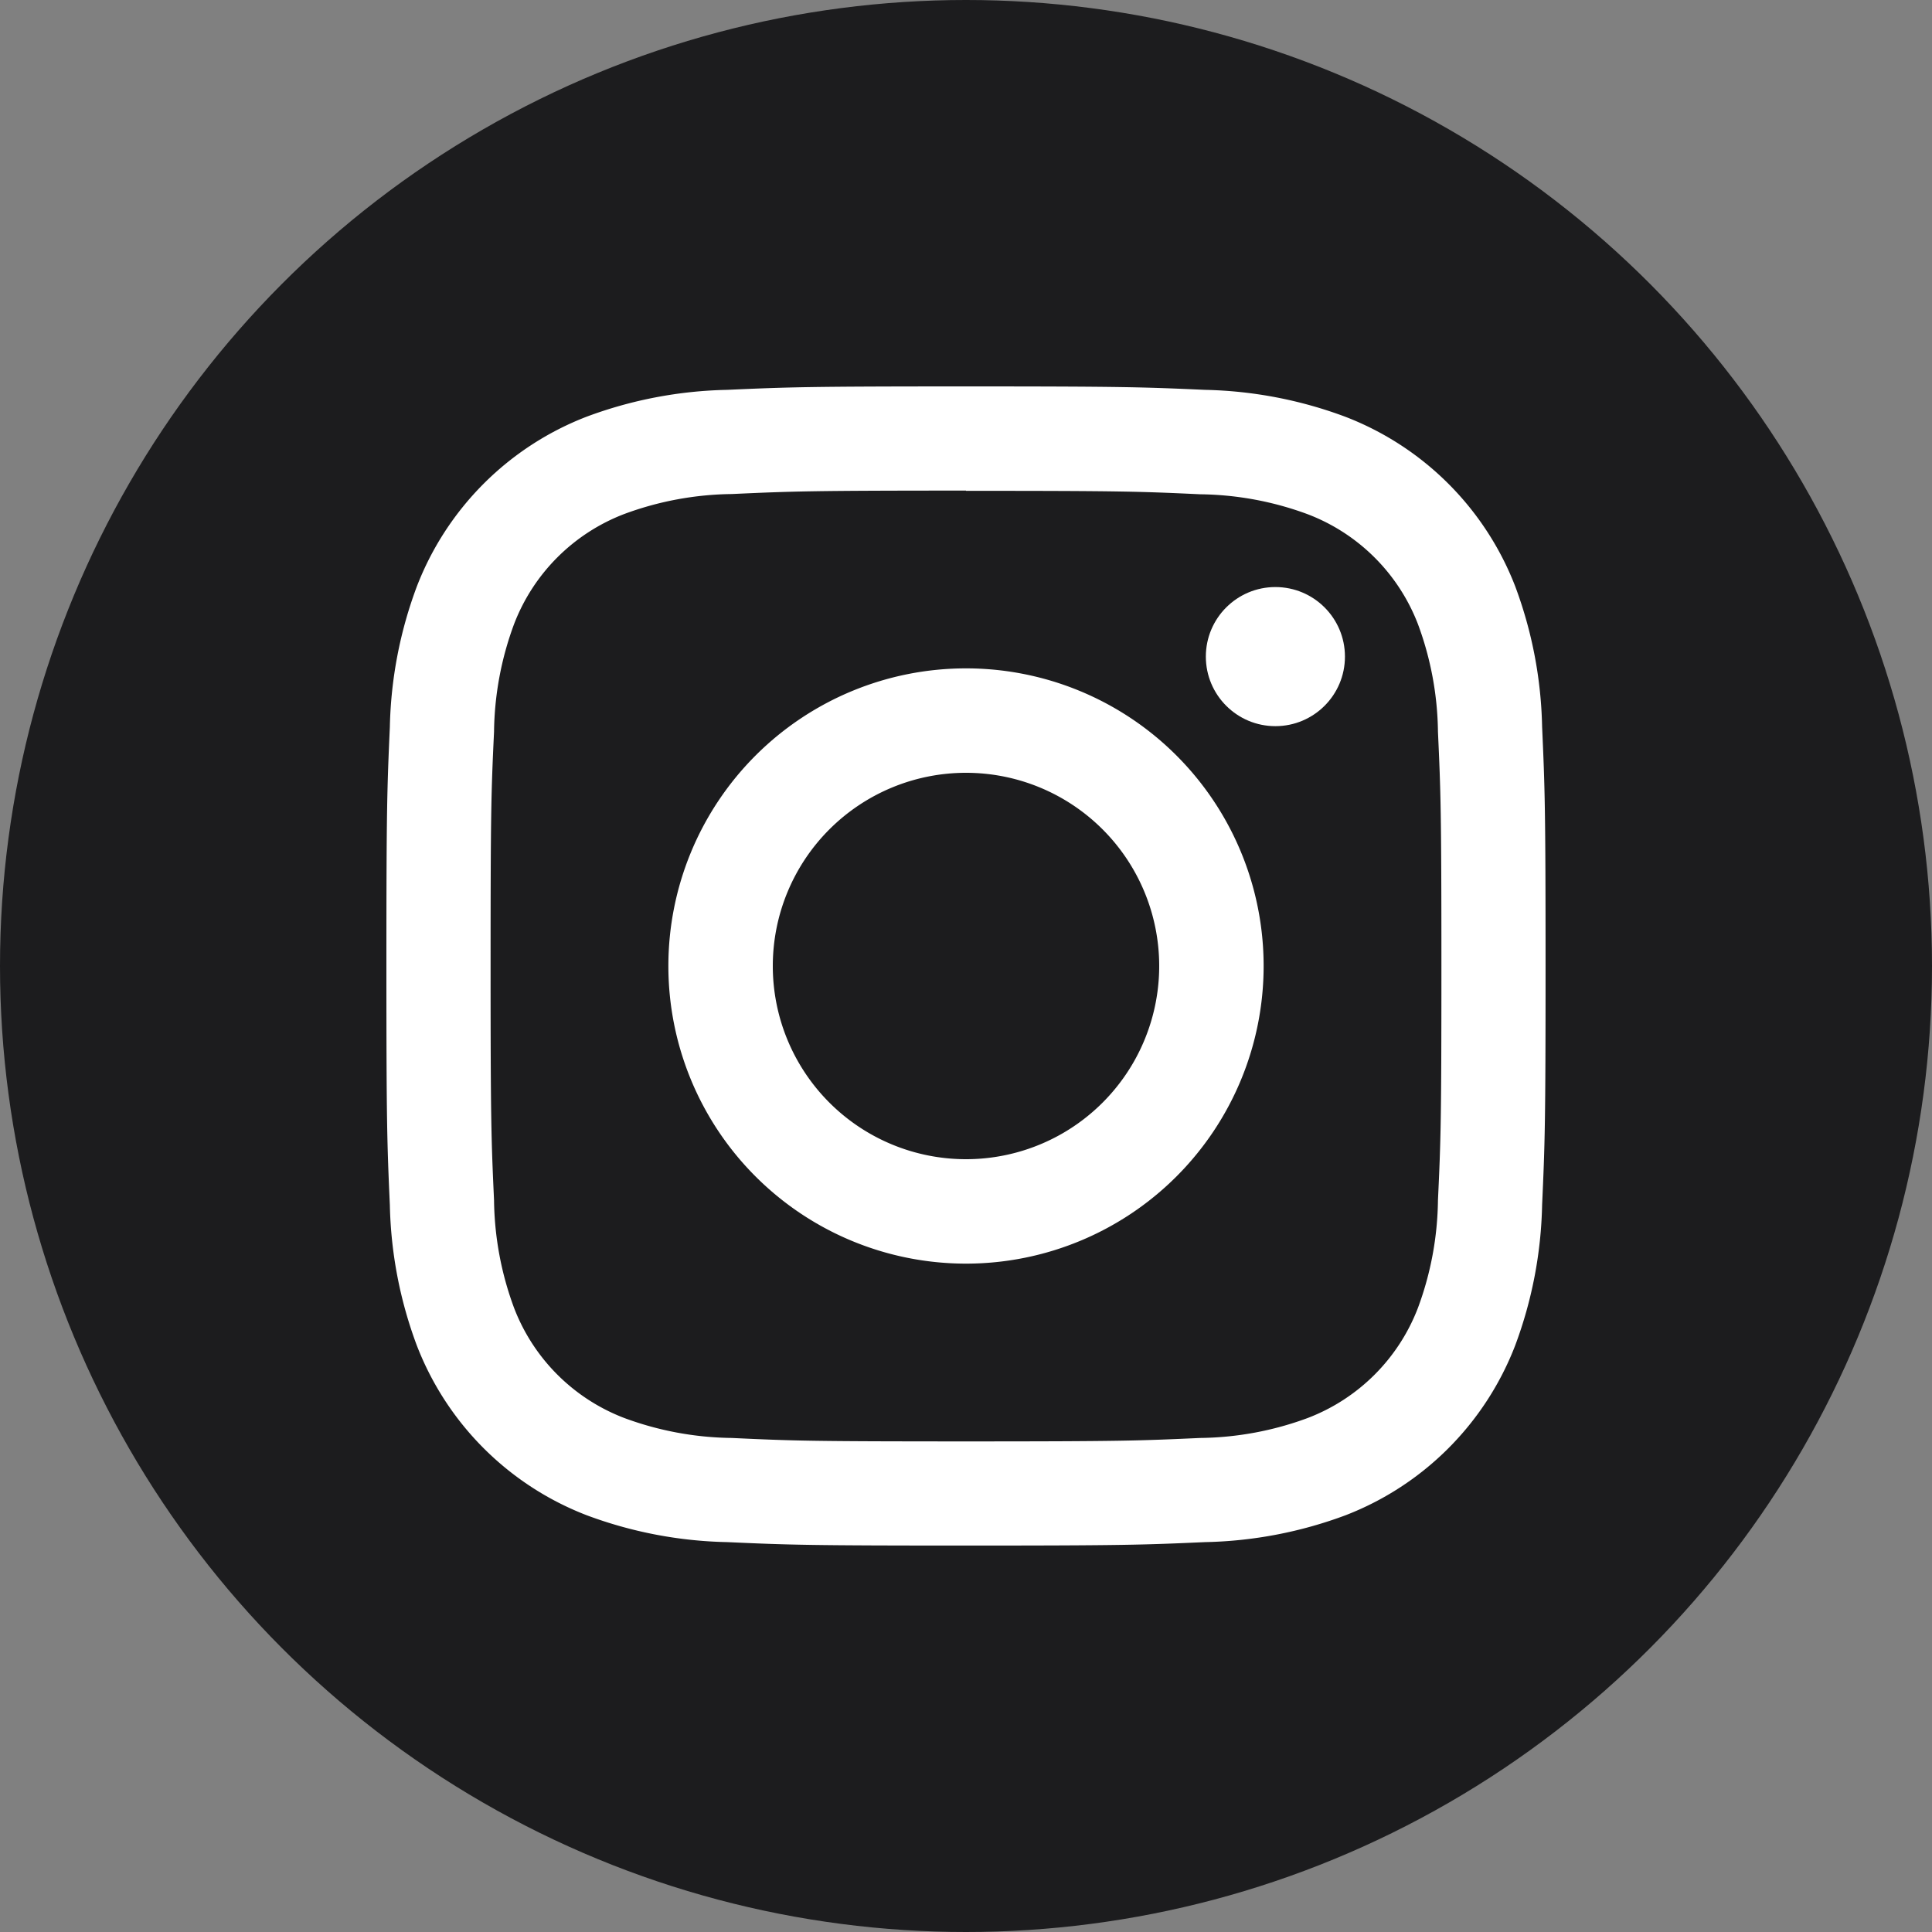
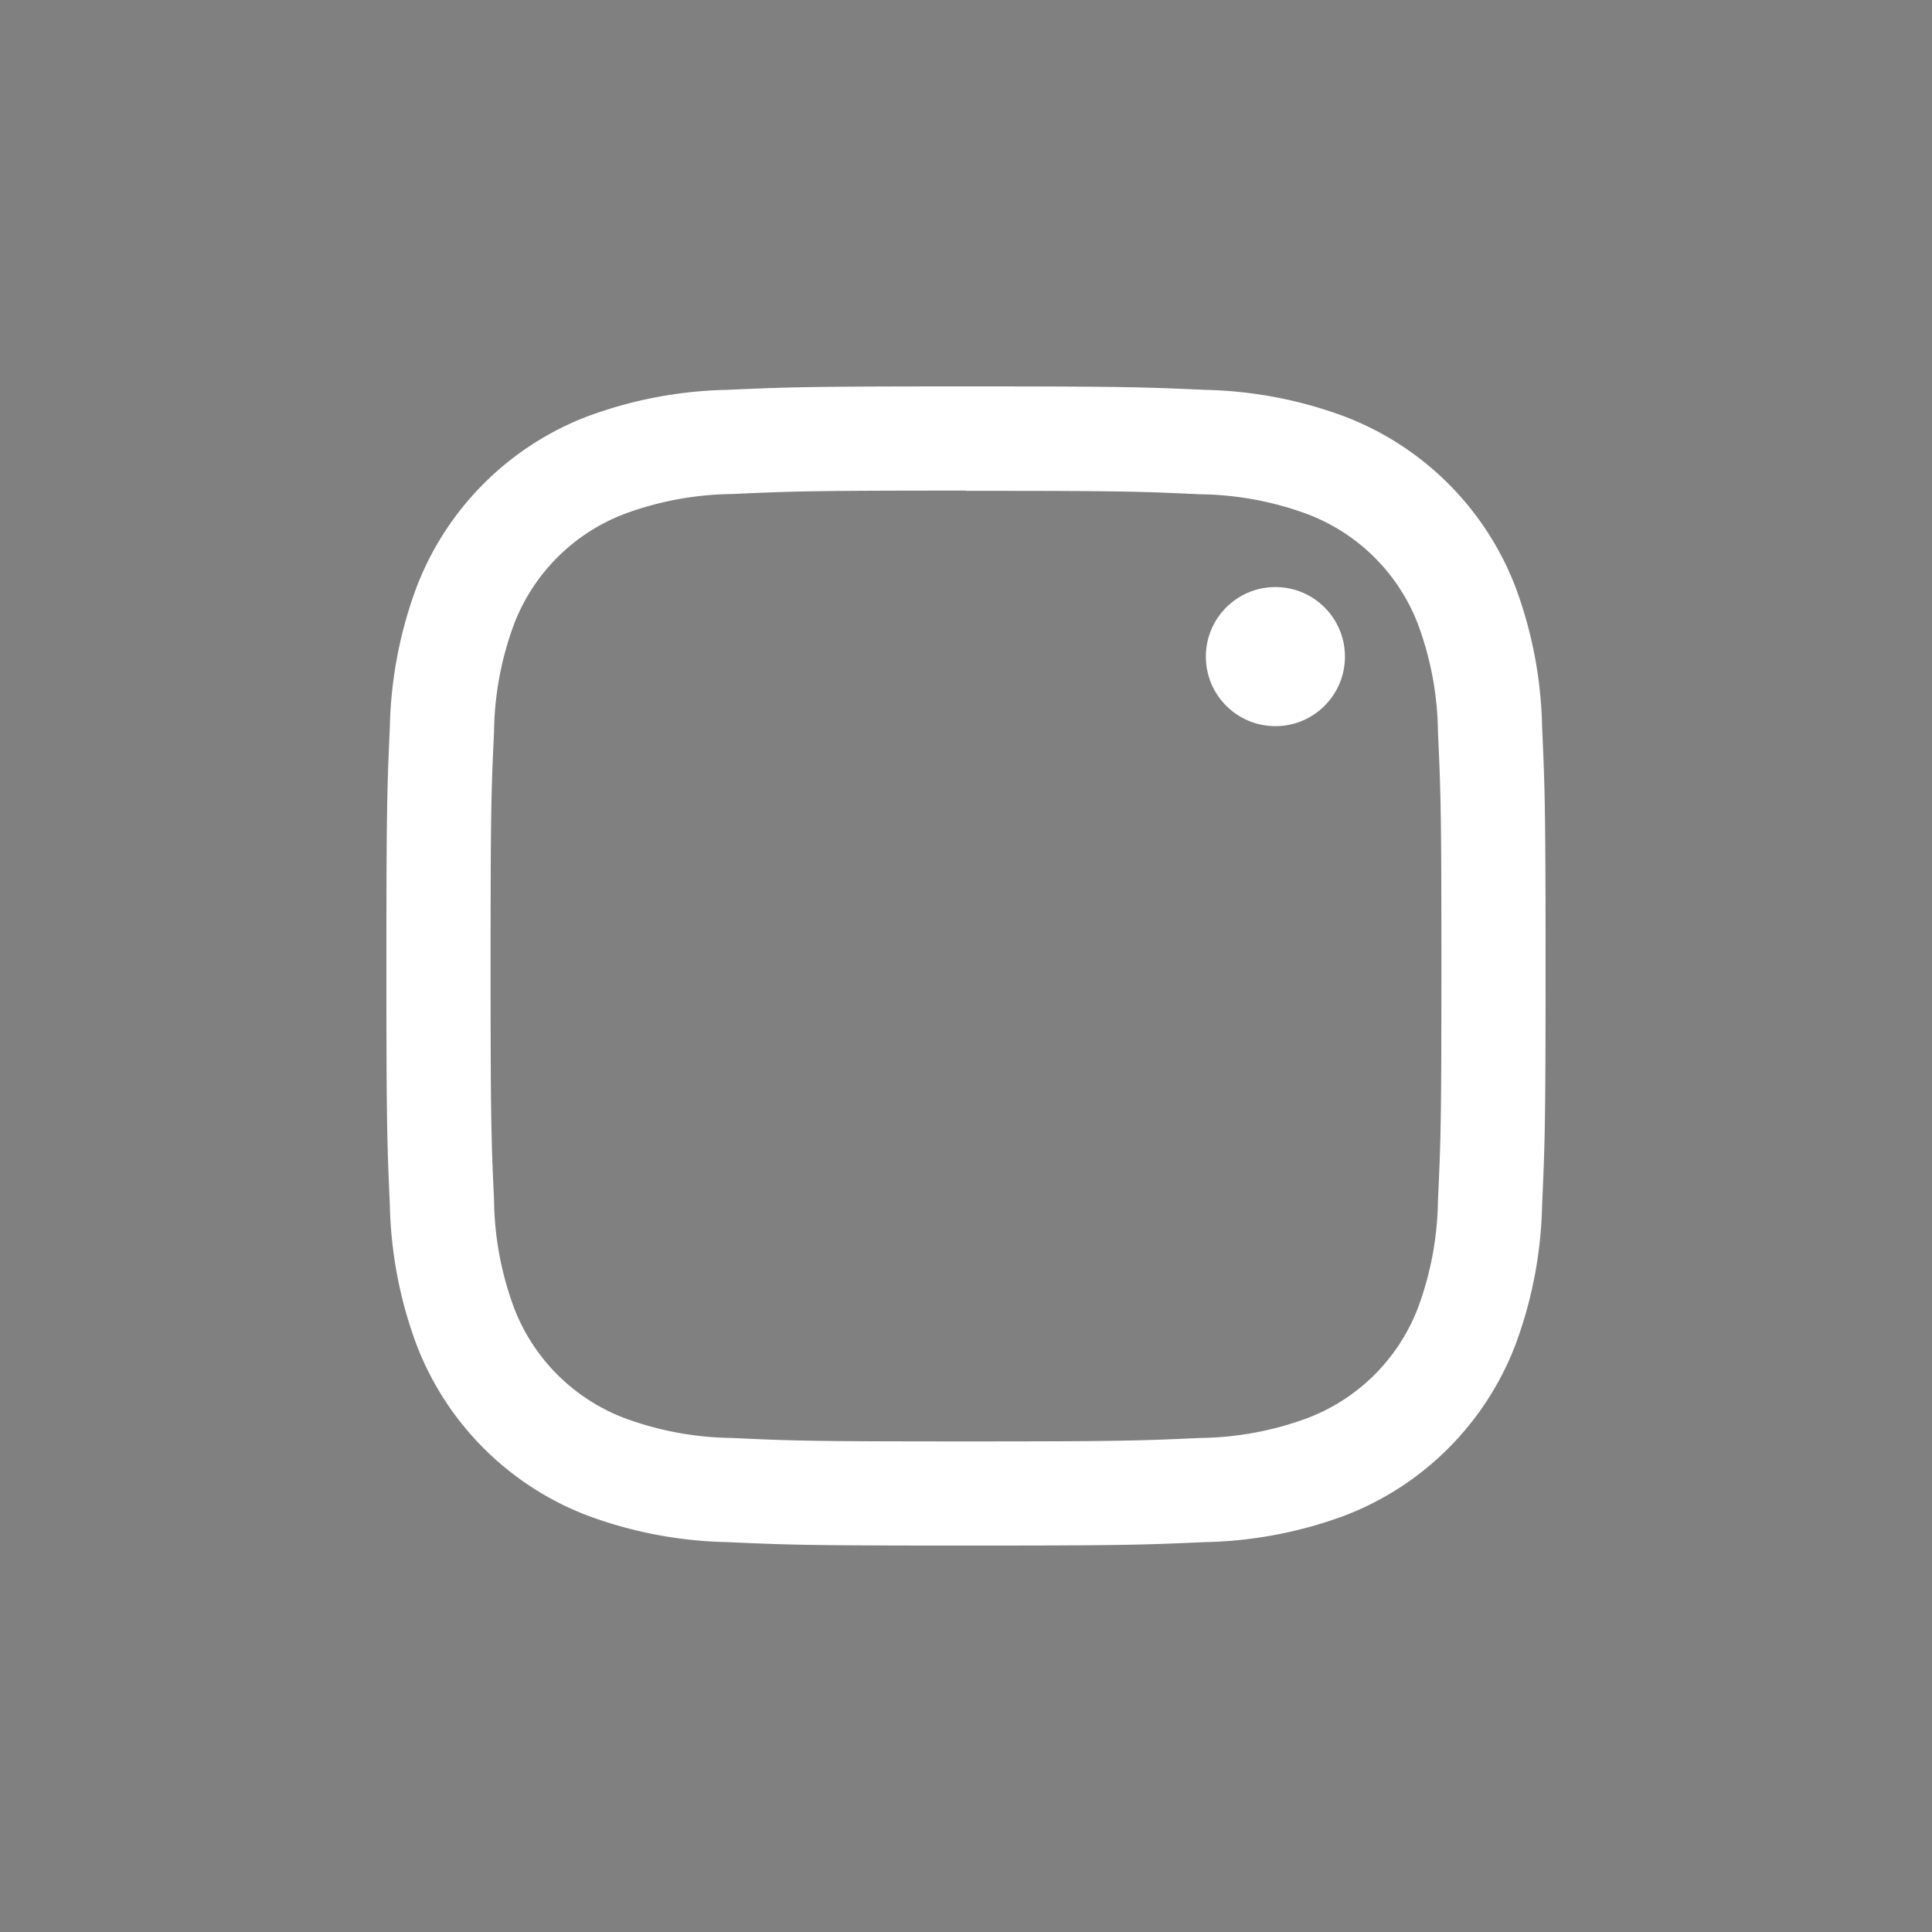
<svg xmlns="http://www.w3.org/2000/svg" width="56" height="56" viewBox="0 0 56 56">
  <rect x="0" y="0" width="56" height="56" fill="#808080" stroke="none" />
  <g id="Instagram" transform="translate(-2 -2)">
-     <circle id="Ellipse_46" data-name="Ellipse 46" cx="28" cy="28" r="28" transform="translate(2 2)" fill="#1c1c1e" />
    <g id="Group_1093" data-name="Group 1093" transform="translate(13.2 13.2)">
      <path id="Path_1248" data-name="Path 1248" d="M22.8,9.027c4.486,0,5.018.017,6.79.1a9.257,9.257,0,0,1,3.119.58A5.537,5.537,0,0,1,35.9,12.891a9.257,9.257,0,0,1,.58,3.119c.081,1.772.1,2.3.1,6.79s-.017,5.018-.1,6.79a9.257,9.257,0,0,1-.58,3.119A5.537,5.537,0,0,1,32.709,35.9a9.257,9.257,0,0,1-3.119.58c-1.772.081-2.3.1-6.79.1s-5.018-.017-6.79-.1a9.257,9.257,0,0,1-3.119-.58A5.537,5.537,0,0,1,9.7,32.709a9.257,9.257,0,0,1-.58-3.119c-.081-1.772-.1-2.3-.1-6.79s.017-5.018.1-6.79a9.257,9.257,0,0,1,.58-3.119A5.537,5.537,0,0,1,12.891,9.7a9.257,9.257,0,0,1,3.119-.58c1.772-.081,2.3-.1,6.79-.1M22.8,6c-4.564,0-5.135.02-6.927.1a12.335,12.335,0,0,0-4.077.781A8.586,8.586,0,0,0,6.882,11.8,12.335,12.335,0,0,0,6.1,15.873C6.02,17.665,6,18.236,6,22.8s.02,5.135.1,6.927A12.335,12.335,0,0,0,6.882,33.8,8.586,8.586,0,0,0,11.8,38.718a12.335,12.335,0,0,0,4.077.781c1.792.081,2.363.1,6.927.1s5.135-.02,6.927-.1a12.335,12.335,0,0,0,4.077-.781A8.586,8.586,0,0,0,38.718,33.8a12.335,12.335,0,0,0,.781-4.077c.081-1.792.1-2.363.1-6.927s-.02-5.135-.1-6.927a12.335,12.335,0,0,0-.781-4.077A8.586,8.586,0,0,0,33.8,6.882,12.335,12.335,0,0,0,29.727,6.1C27.935,6.02,27.364,6,22.8,6Z" transform="translate(-6 -6)" fill="#fff" />
-       <path id="Path_1249" data-name="Path 1249" d="M17.546,8.919a8.627,8.627,0,1,0,8.627,8.627A8.625,8.625,0,0,0,17.546,8.919Zm0,14.227a5.6,5.6,0,1,1,5.6-5.6A5.6,5.6,0,0,1,17.546,23.146Z" transform="translate(-0.746 -0.746)" fill="#fff" />
      <circle id="Ellipse_47" data-name="Ellipse 47" cx="2.016" cy="2.016" r="2.016" transform="translate(23.752 5.816)" fill="#fff" />
    </g>
  </g>
</svg>